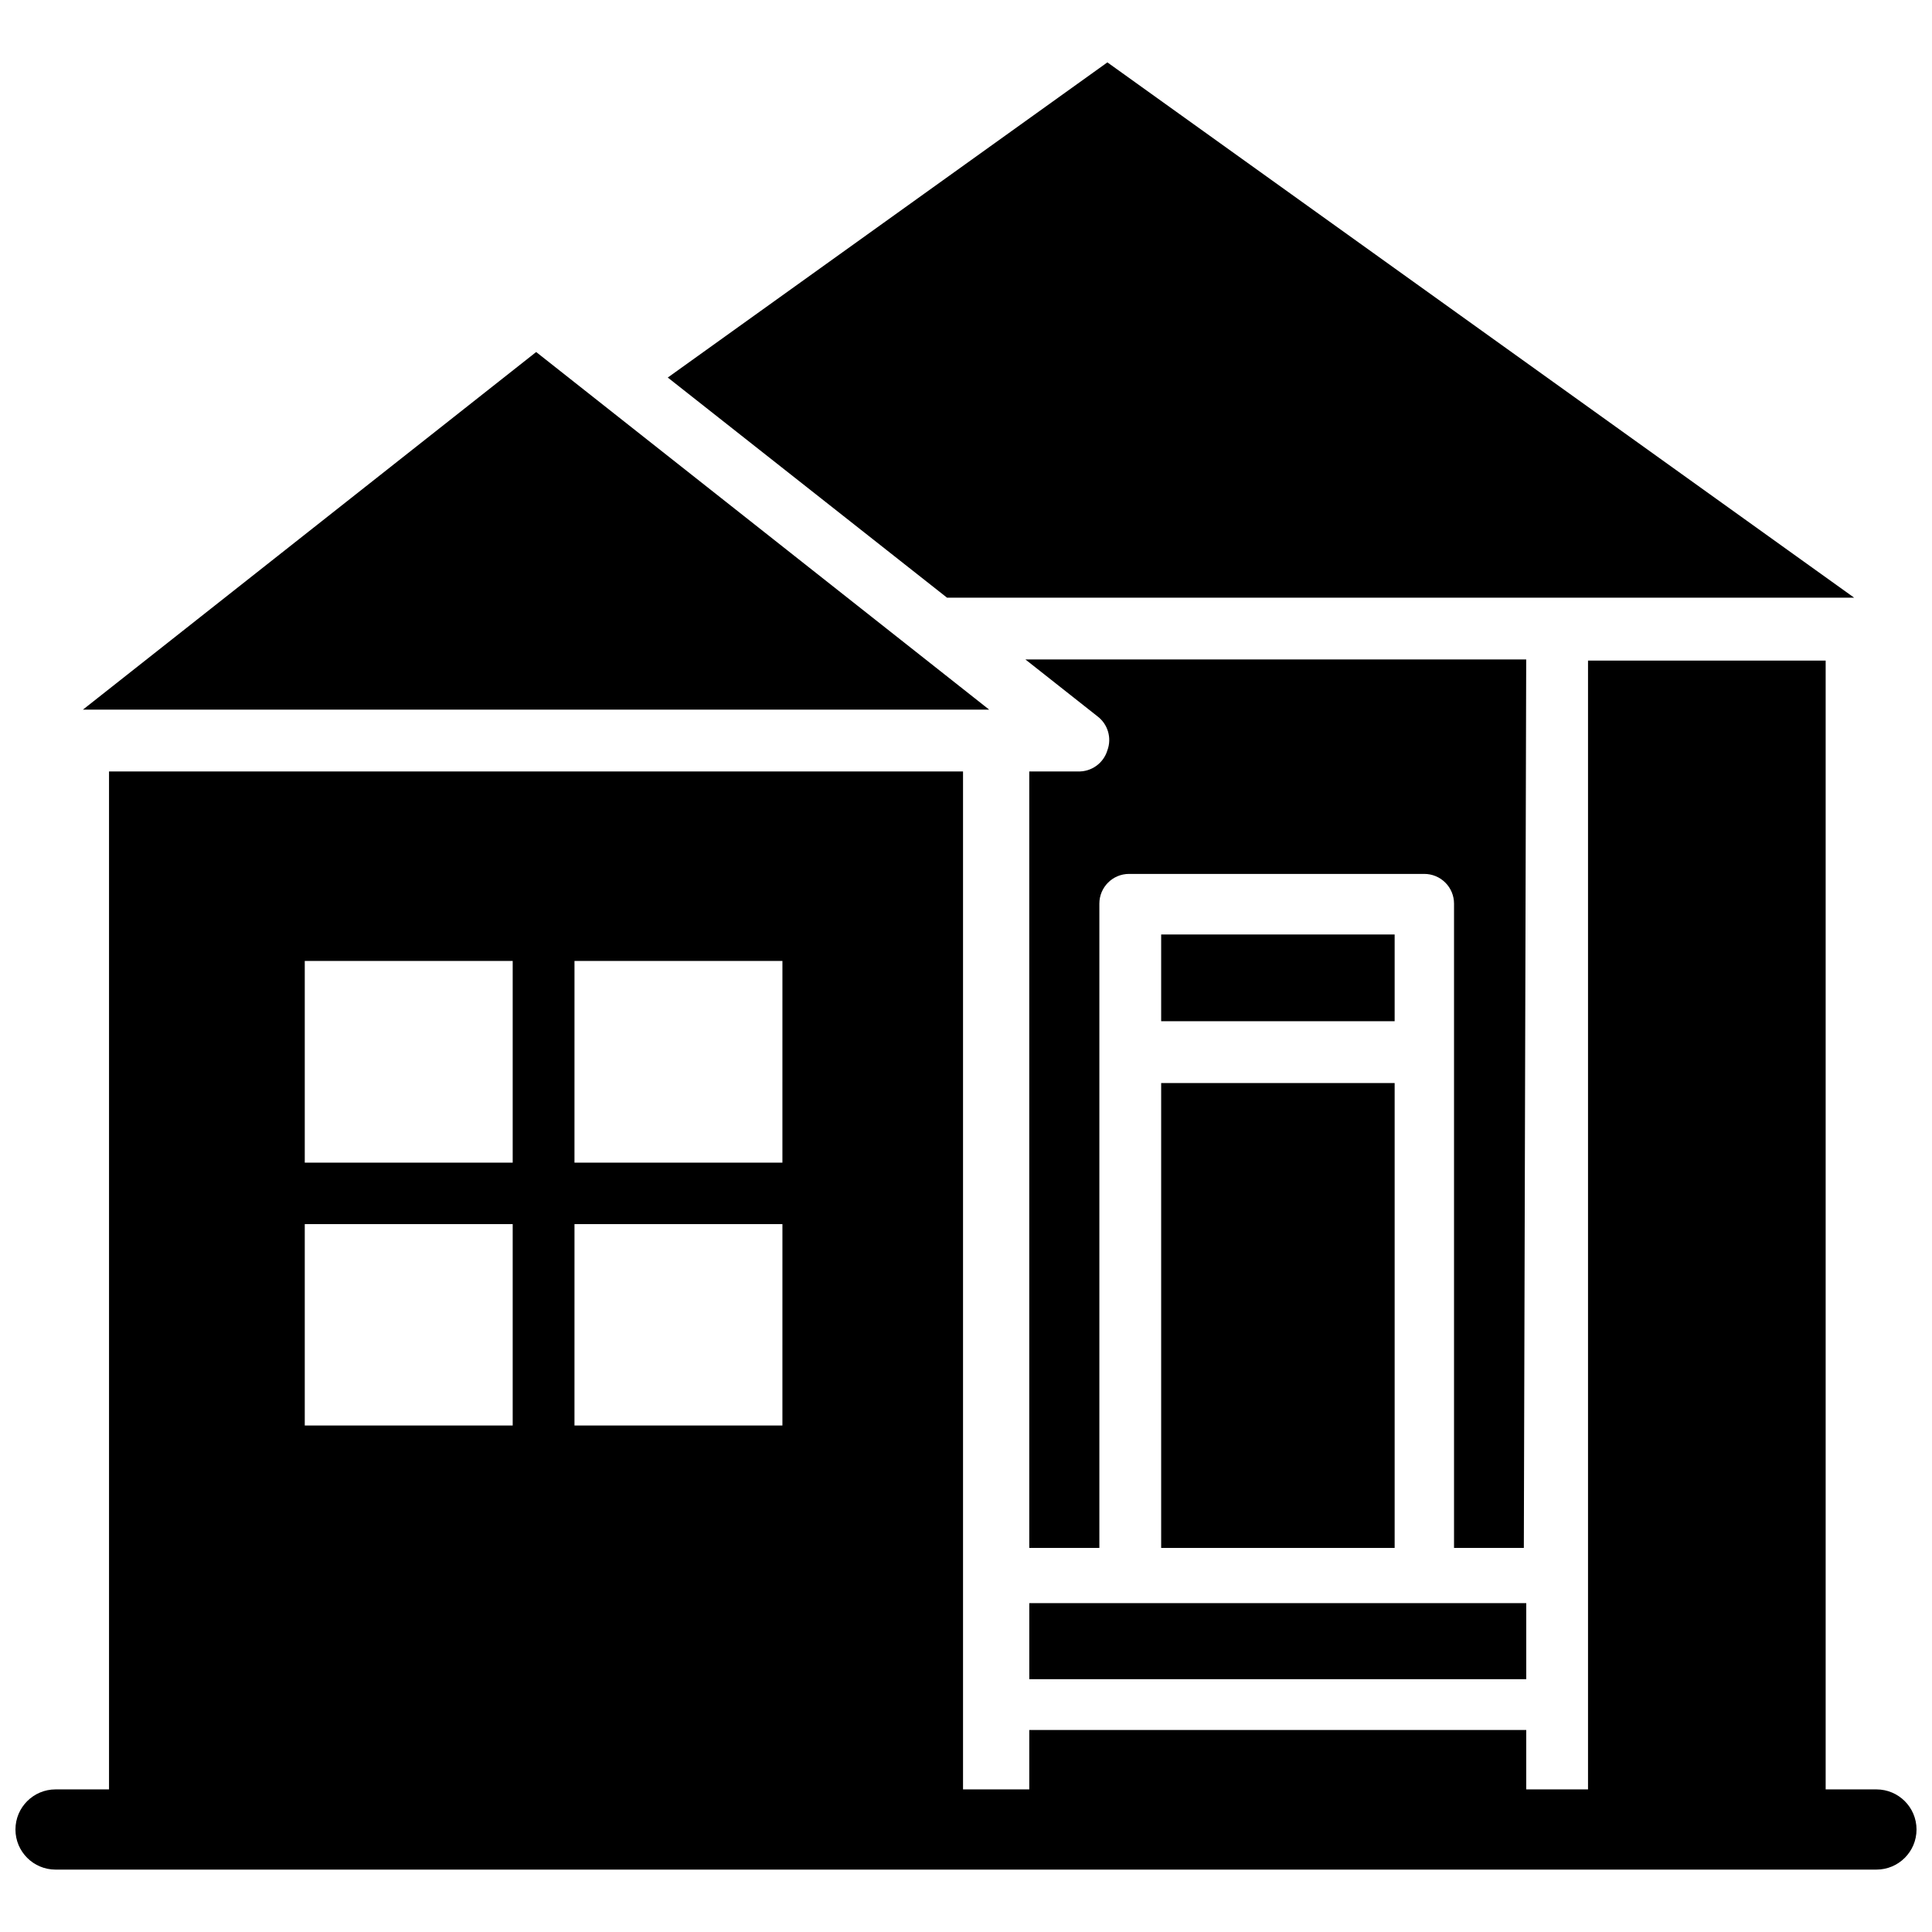
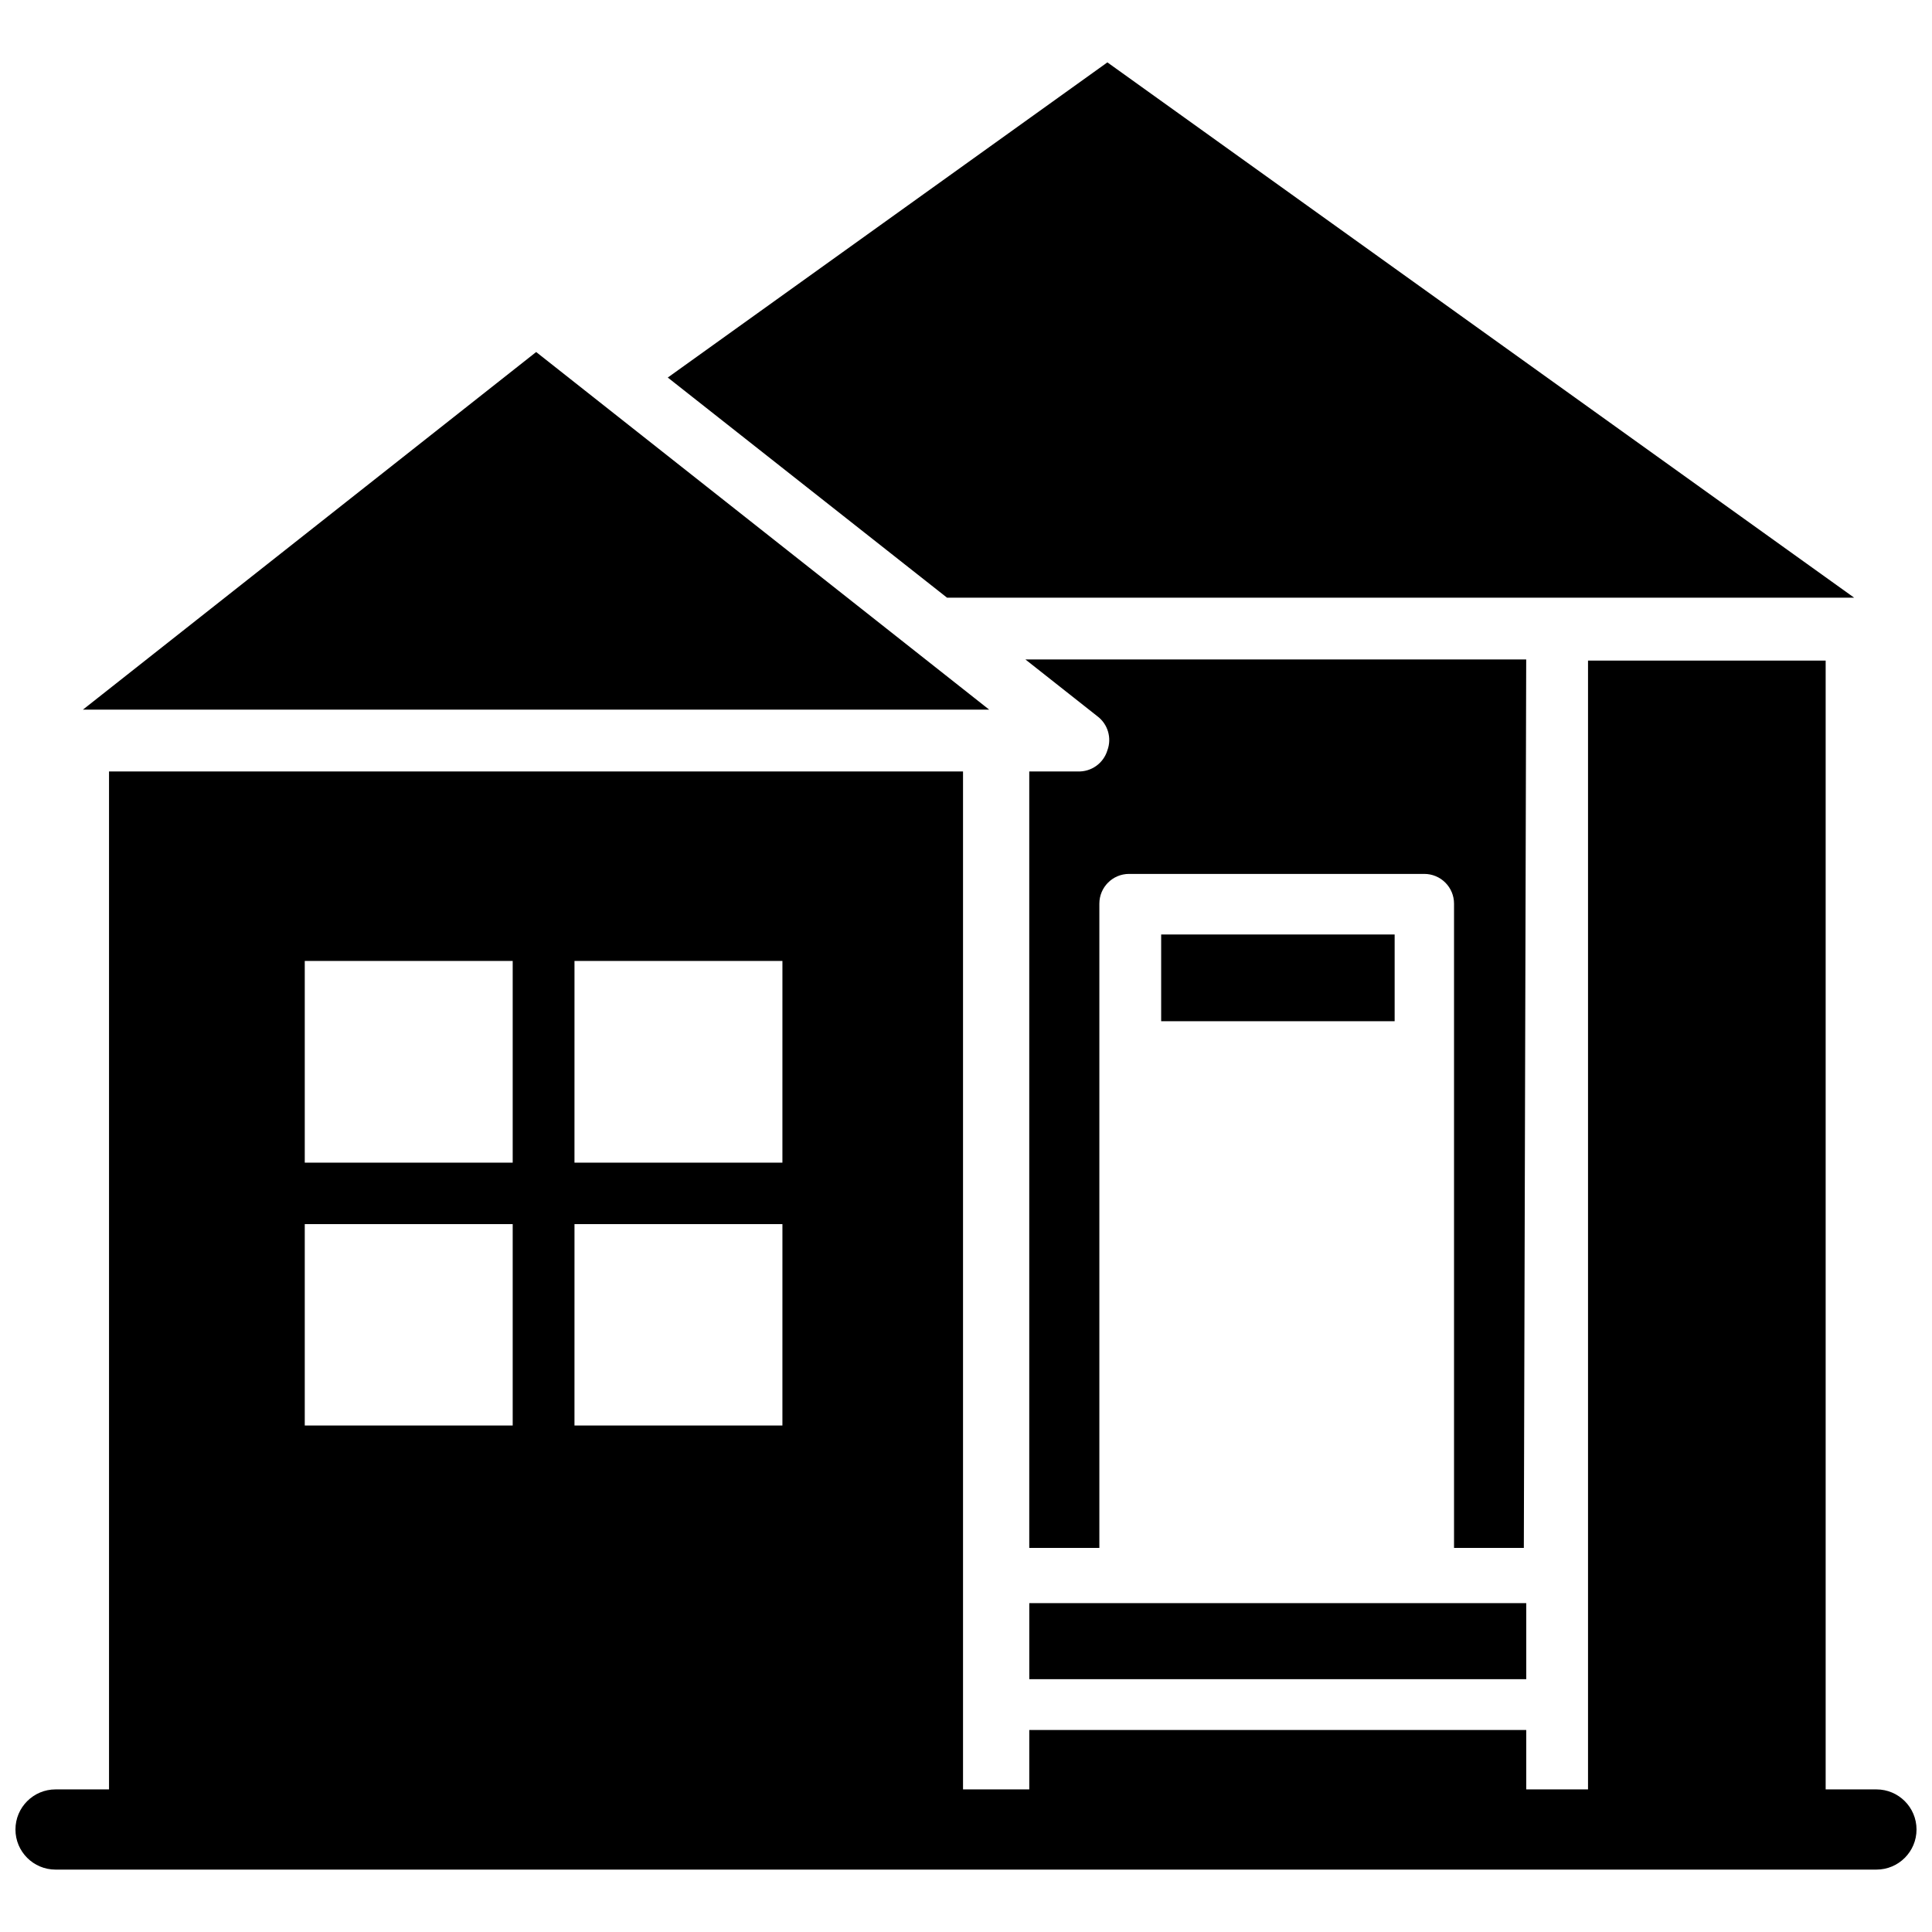
<svg xmlns="http://www.w3.org/2000/svg" width="800px" height="800px" version="1.1" viewBox="144 144 512 512">
  <defs>
    <clipPath id="a">
      <path d="m148.09 319h503.81v321h-503.81z" />
    </clipPath>
  </defs>
  <g clip-path="url(#a)">
    <path d="m641.28 618.21h-13.461v-299.14h-62.977v299.14h-16.375v-15.742h-131.7v15.742h-17.555v-269.77h-226.32v269.77h-14.168c-5.871 0-10.629 4.758-10.629 10.629 0 5.867 4.758 10.625 10.629 10.625h482.55c5.867 0 10.625-4.758 10.625-10.625 0-5.871-4.758-10.629-10.625-10.629zm-361.41-96.434h-55.105v-53.371h55.105zm0-69.668h-55.105v-53.449h55.105zm71.477 69.668h-55.105l0.004-53.371h55.105zm0-69.668h-55.105l0.004-53.449h55.105z" />
  </g>
  <path d="m416.77 589h131.7v-20.152h-131.7z" />
  <path d="m451.72 391.65h61.875v22.984h-61.875z" />
-   <path d="m451.72 431.02h61.875v123.2h-61.875z" />
  <path d="m286.09 237.29-120.12 94.777h240.18z" />
  <path d="m635.37 302.39-197.9-141.86-116.5 83.523 73.996 58.332z" />
  <path d="m548.46 318.76h-132.72l19.051 15.035c2.805 2.09 3.894 5.777 2.676 9.055-1.039 3.441-4.277 5.742-7.871 5.59h-12.832v205.77h18.578v-170.74c0-4.348 3.523-7.875 7.871-7.875h78.25c2.086 0 4.09 0.832 5.566 2.309 1.477 1.477 2.305 3.477 2.305 5.566v170.74h18.5z" />
</svg>